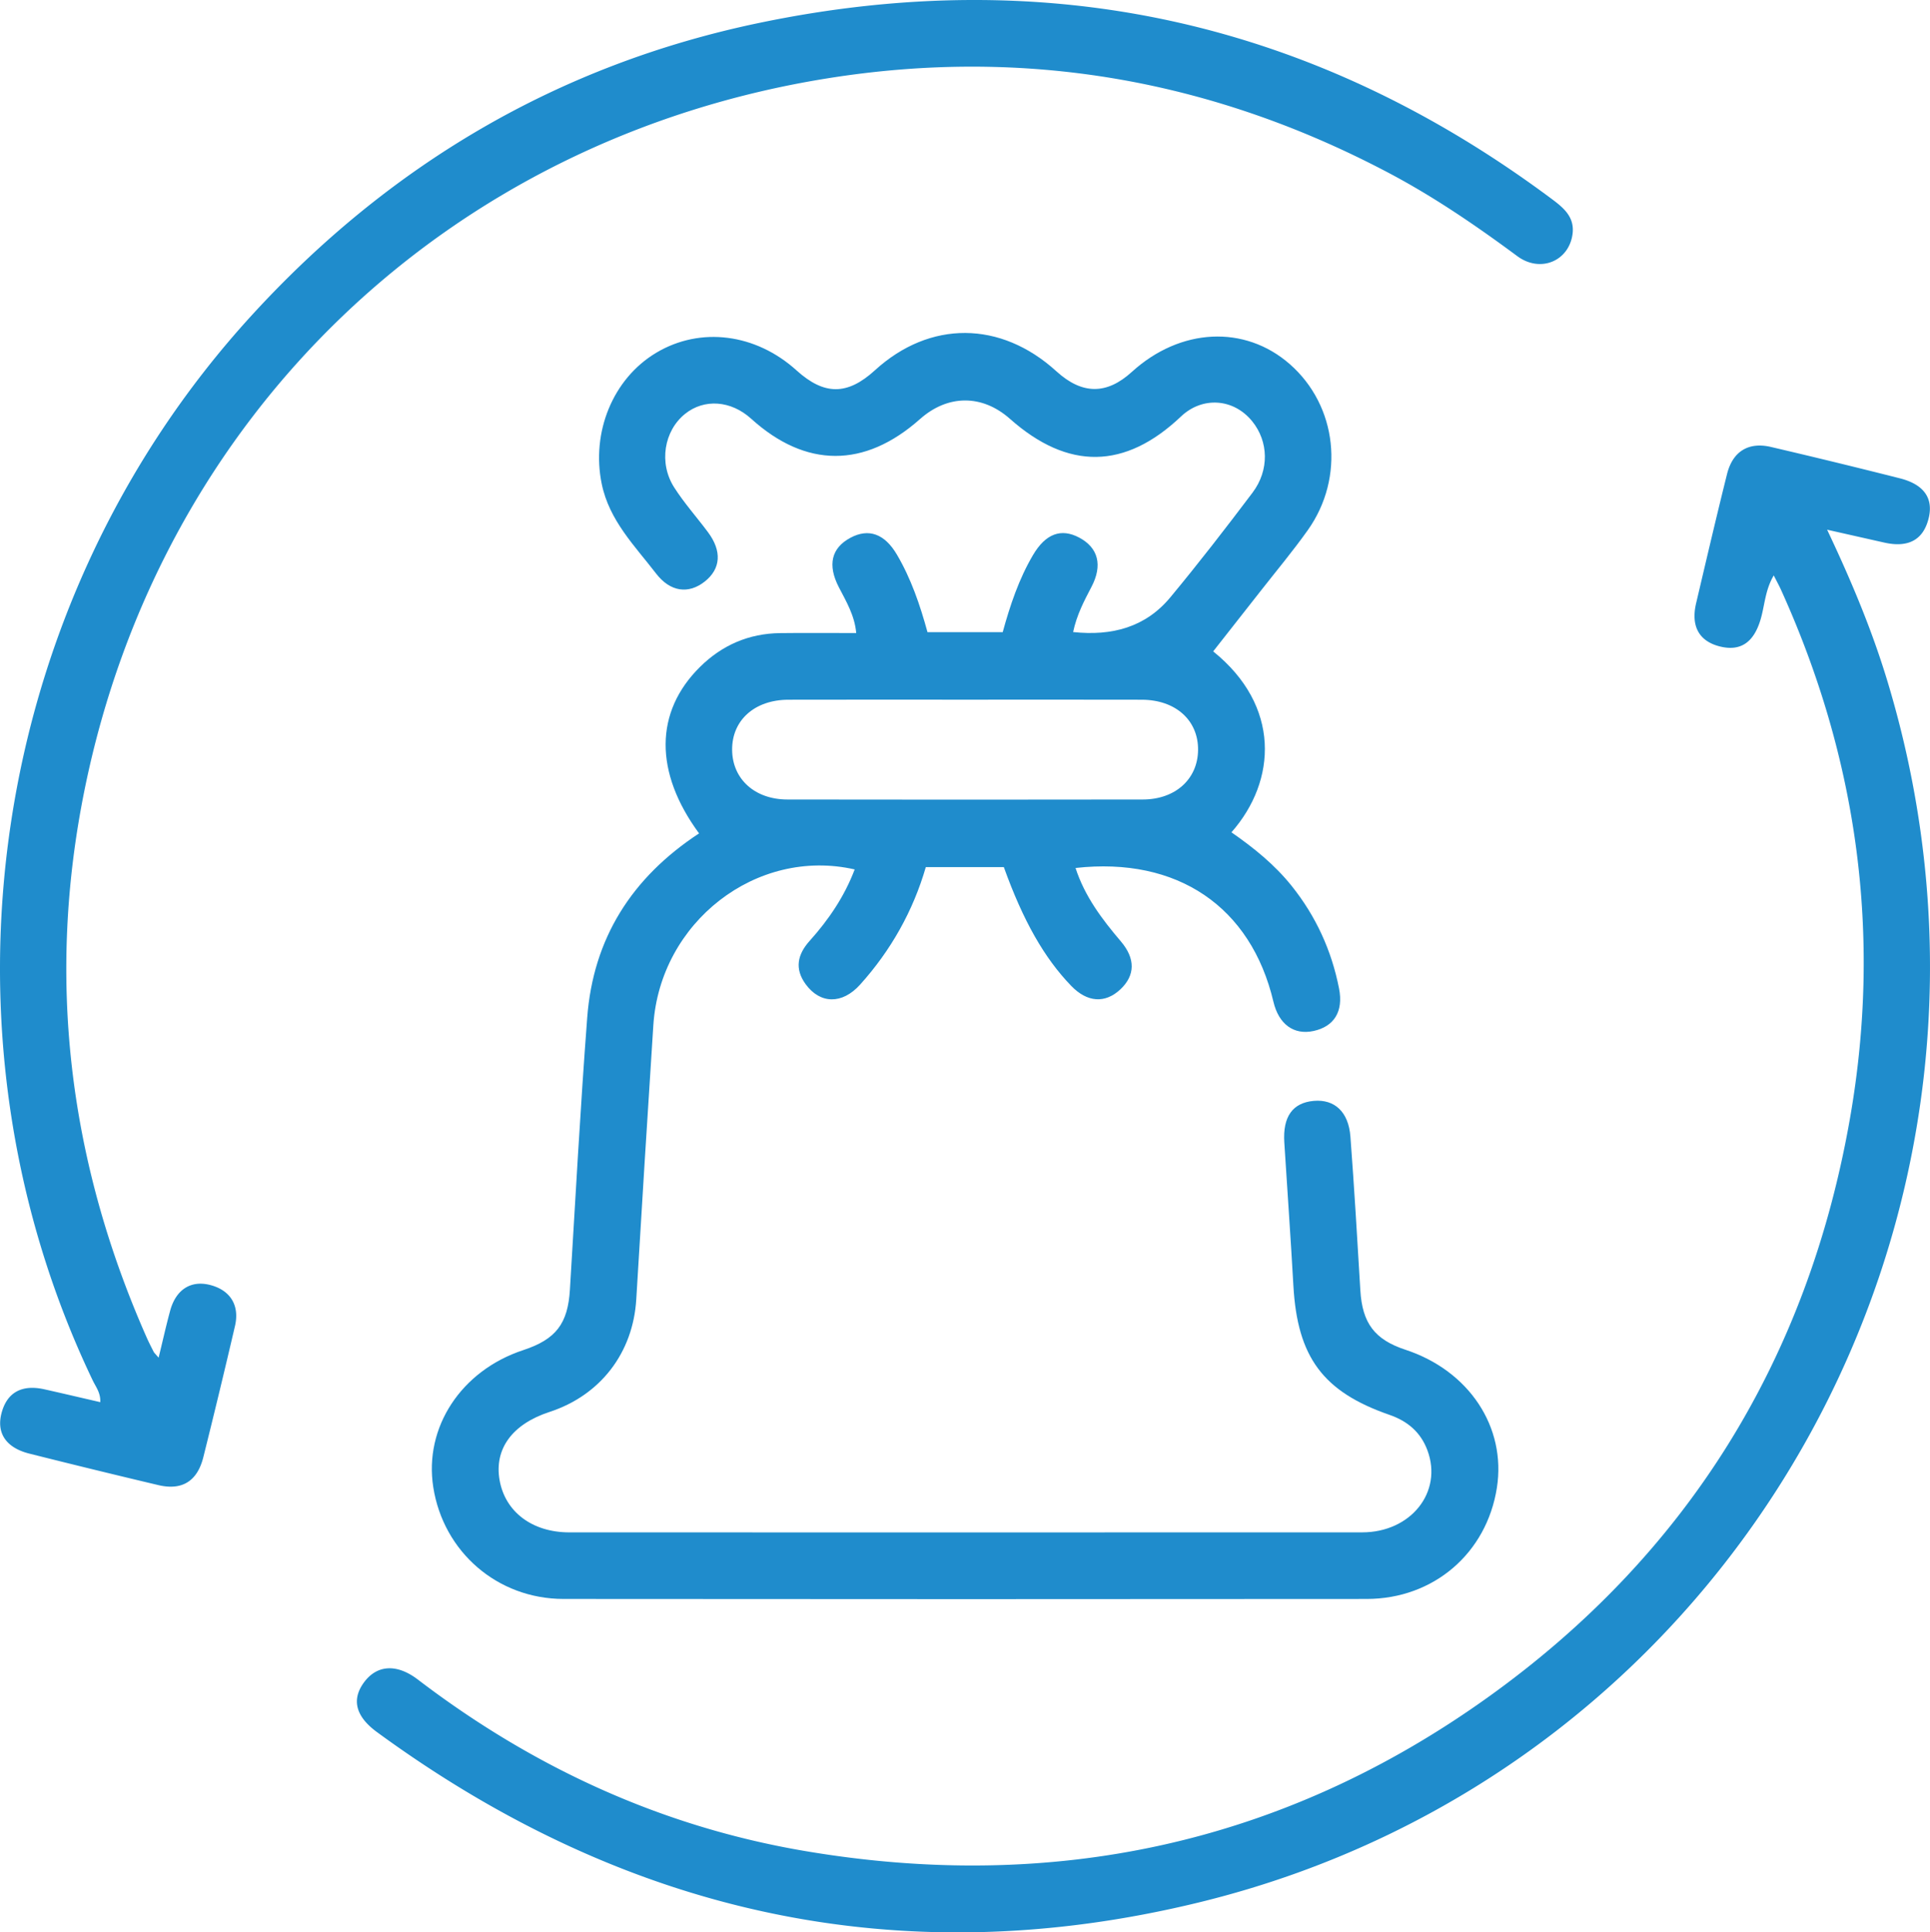
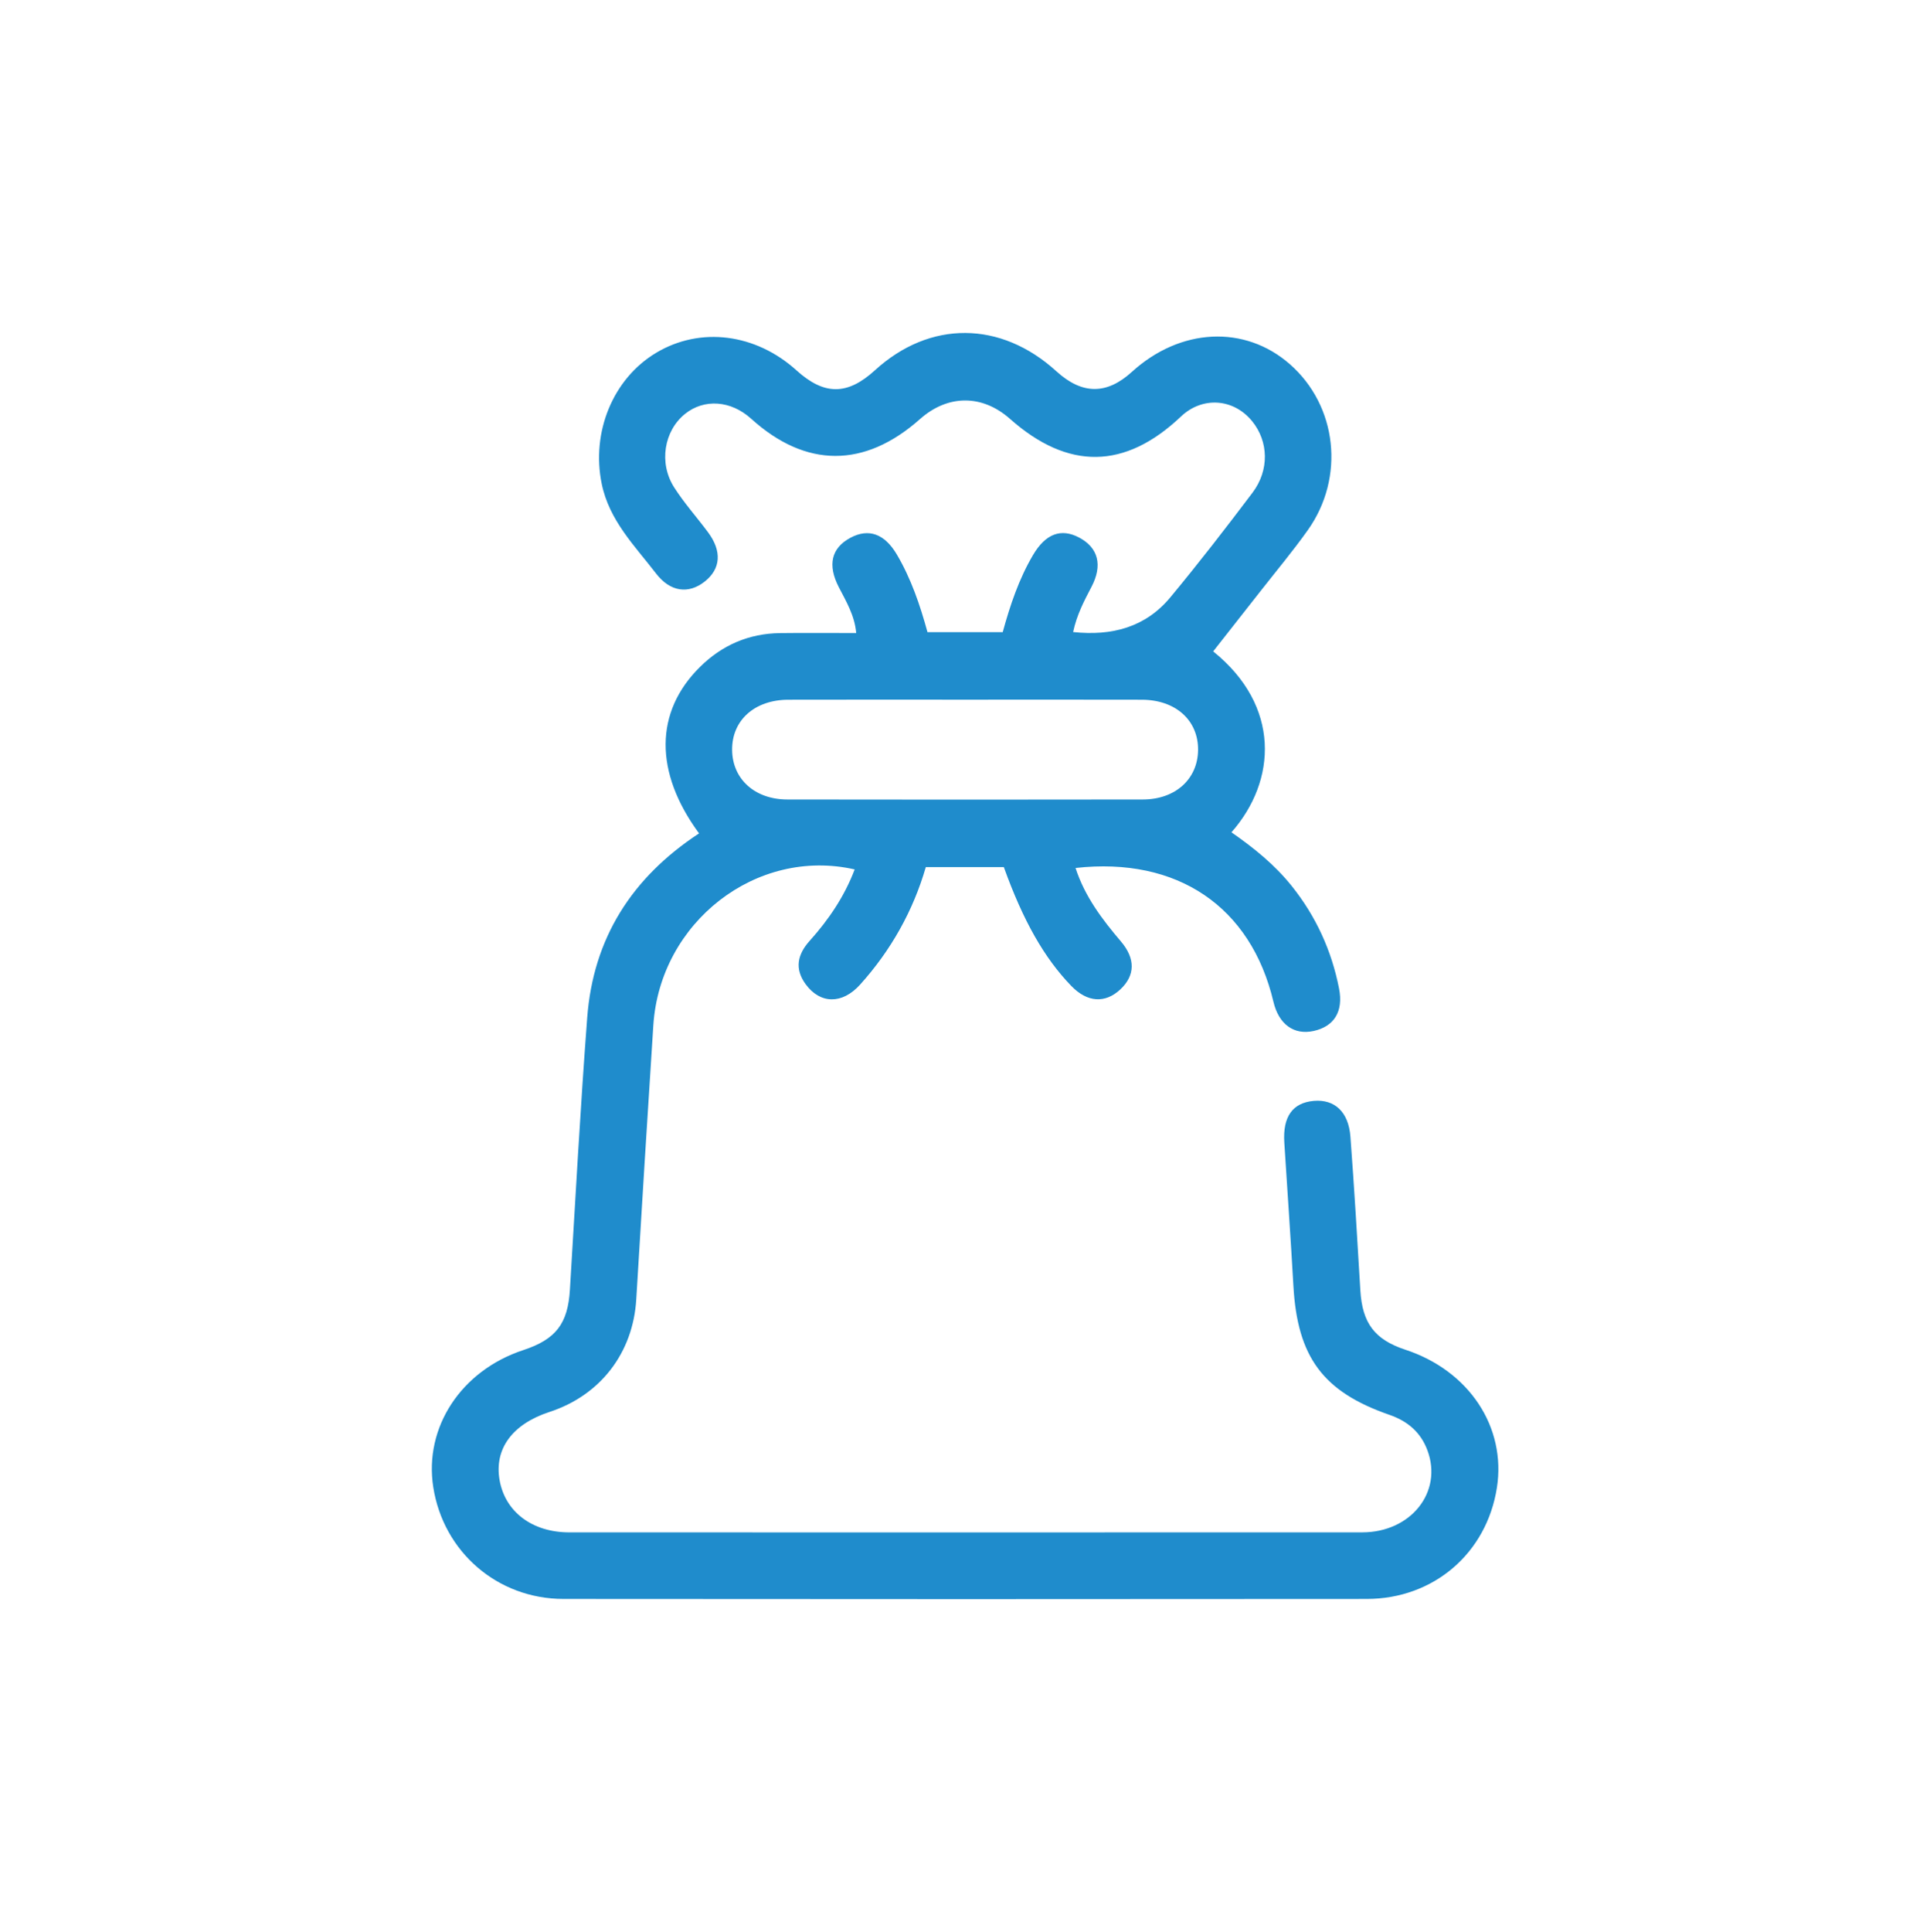
<svg xmlns="http://www.w3.org/2000/svg" xml:space="preserve" width="347.777" height="348.124">
  <path fill="#1F8CCC" fill-rule="evenodd" d="M125.968 150.137c-8.106-11.021-8.009-21.891.146-29.965 3.986-3.947 8.813-6.046 14.444-6.115 4.496-.057 8.993-.012 13.728-.012-.275-3.165-1.805-5.686-3.136-8.268-2.062-3.995-1.354-7.059 2.102-8.9 3.279-1.748 6.157-.721 8.372 3.046 2.543 4.325 4.153 9.034 5.506 13.964h13.553c1.334-4.854 2.915-9.573 5.462-13.897 2.262-3.838 5.057-4.88 8.325-3.14 3.449 1.836 4.244 4.996 2.208 8.88-1.324 2.527-2.655 5.047-3.306 8.135 6.982.742 13.026-.847 17.517-6.255 5.104-6.148 9.999-12.477 14.811-18.857 3.062-4.061 2.884-9.232-.057-12.855-3.361-4.141-8.984-4.518-12.841-.861-10.08 9.558-20.334 9.7-30.803.427-5.008-4.437-11.197-4.422-16.222.037-9.988 8.865-20.578 8.842-30.418-.066-3.648-3.303-8.458-3.653-11.919-.869-3.783 3.043-4.768 8.842-1.954 13.245 1.809 2.83 4.076 5.365 6.091 8.067 2.542 3.411 2.313 6.594-.578 8.883-2.923 2.315-6.219 1.885-8.771-1.433-3.851-5.009-8.432-9.538-9.796-16.144-1.917-9.279 1.984-18.967 9.837-23.645 7.937-4.729 17.899-3.472 25.263 3.188 4.994 4.516 9.166 4.511 14.125-.018 9.888-9.029 22.66-8.96 32.697.177 4.628 4.213 9.051 4.252 13.591.119 8.739-7.956 20.362-8.523 28.487-1.391 8.53 7.488 9.983 20.382 3.227 29.894-2.674 3.763-5.647 7.314-8.495 10.953-2.845 3.635-5.702 7.259-8.555 10.888 12.156 9.776 11.503 23.278 3.292 32.595 4.008 2.785 7.779 5.819 10.848 9.652 4.381 5.471 7.203 11.651 8.544 18.493.813 4.153-.904 6.848-4.604 7.647-3.552.766-6.265-1.215-7.224-5.275-4.043-17.102-17.288-26.146-35.657-24.092 1.669 5.139 4.786 9.25 8.173 13.229 2.654 3.12 2.563 6.13-.072 8.618-2.757 2.604-5.986 2.385-8.869-.598-4.865-5.034-8.671-11.719-12.155-21.408h-14.057c-2.288 7.884-6.273 14.991-11.84 21.17-3.231 3.587-7.205 3.517-9.822-.088-2.028-2.794-1.45-5.365.726-7.788 3.43-3.818 6.273-7.997 8.119-12.873-17.692-4.03-35.075 9.495-36.281 28.059-1.07 16.46-2.087 32.923-3.076 49.388-.578 9.621-6.432 17.282-15.644 20.29-6.694 2.186-9.972 6.659-8.988 12.266 1.007 5.739 5.887 9.425 12.574 9.427 47.623.008 95.246.013 142.869-.004 8.792-.004 14.547-7.277 11.754-14.775-1.212-3.254-3.551-5.253-6.84-6.393-12.015-4.16-16.595-10.434-17.315-23.264-.483-8.609-1.095-17.21-1.638-25.815-.293-4.647 1.497-7.152 5.319-7.485 3.735-.325 6.256 1.961 6.595 6.444.697 9.22 1.235 18.452 1.788 27.684.354 5.906 2.563 8.875 8.128 10.706 11.465 3.771 18.19 13.922 16.477 24.867-1.844 11.771-11.376 20.019-23.459 20.028-48.248.043-96.496.045-144.744-.002-11.897-.011-21.637-8.49-23.455-20.134-1.686-10.79 5.024-21.007 16.22-24.695 5.907-1.946 8.032-4.781 8.402-10.879.993-16.339 1.878-32.687 3.116-49.007 1.078-14.257 7.993-25.217 20.155-33.2zm47.935-24.087c-10.615 0-21.229-.02-31.844.008-6.102.016-10.193 3.716-10.133 9.071.058 5.216 4.074 8.893 9.947 8.903 21.354.035 42.709.035 64.063 0 5.873-.01 9.891-3.688 9.949-8.903.061-5.353-4.035-9.055-10.138-9.071-10.615-.028-21.229-.008-31.844-.008z" clip-rule="evenodd" />
-   <path fill="#1F8CCC" fill-rule="evenodd" d="M28.581 244.593c.787-3.225 1.372-5.868 2.084-8.477 1.047-3.835 3.765-5.526 7.244-4.612 3.594.944 5.302 3.657 4.432 7.387a1526.679 1526.679 0 0 1-5.703 23.63c-1.083 4.329-3.838 6.031-8.096 5.027a1734.033 1734.033 0 0 1-23.251-5.675c-4.192-1.05-5.953-3.686-5.021-7.272.969-3.731 3.636-5.229 7.736-4.312 3.259.73 6.511 1.496 10.062 2.313.084-1.681-.804-2.756-1.35-3.896C-13.47 185.661-2.057 108.791 45.159 57.023 70.06 29.72 100.52 11.728 136.621 4.167c52.252-10.943 100.055-.312 142.973 31.66 2.168 1.615 4.195 3.284 3.765 6.379-.675 4.855-5.818 6.995-9.95 3.939-7.434-5.5-15.04-10.705-23.229-15.026-31.843-16.804-65.565-22.7-101.141-16.996C80.878 25.052 28.926 74.705 15.224 142.358c-6.868 33.907-2.83 66.808 11.15 98.468.402.912.855 1.801 1.308 2.689.107.213.307.378.899 1.078zM329.238 95.427c4.37 9.226 8.063 18.04 10.842 27.208 29.245 96.479-27.584 196.601-124.083 220.102-53.933 13.135-103.377 2.003-148.073-30.698-3.826-2.8-4.587-5.811-2.398-8.865 2.321-3.238 5.913-3.539 9.779-.59 20.792 15.864 43.98 26.521 69.752 30.885 44.668 7.562 86.032-1.234 122.97-27.635 35.993-25.725 57.761-60.915 65.354-104.485 5.727-32.858 1.352-64.633-12.435-95.058-.356-.786-.776-1.544-1.324-2.625-1.562 2.631-1.621 5.407-2.378 7.951-1.234 4.15-3.641 5.794-7.398 4.827-3.694-.95-5.184-3.649-4.211-7.774 1.83-7.767 3.641-15.538 5.573-23.278 1.015-4.062 3.86-5.815 7.891-4.875a1279.81 1279.81 0 0 1 23.253 5.656c4.34 1.097 6.054 3.592 5.188 7.167-.944 3.9-3.637 5.386-7.996 4.409-3.238-.727-6.476-1.459-10.306-2.322z" clip-rule="evenodd" />
</svg>